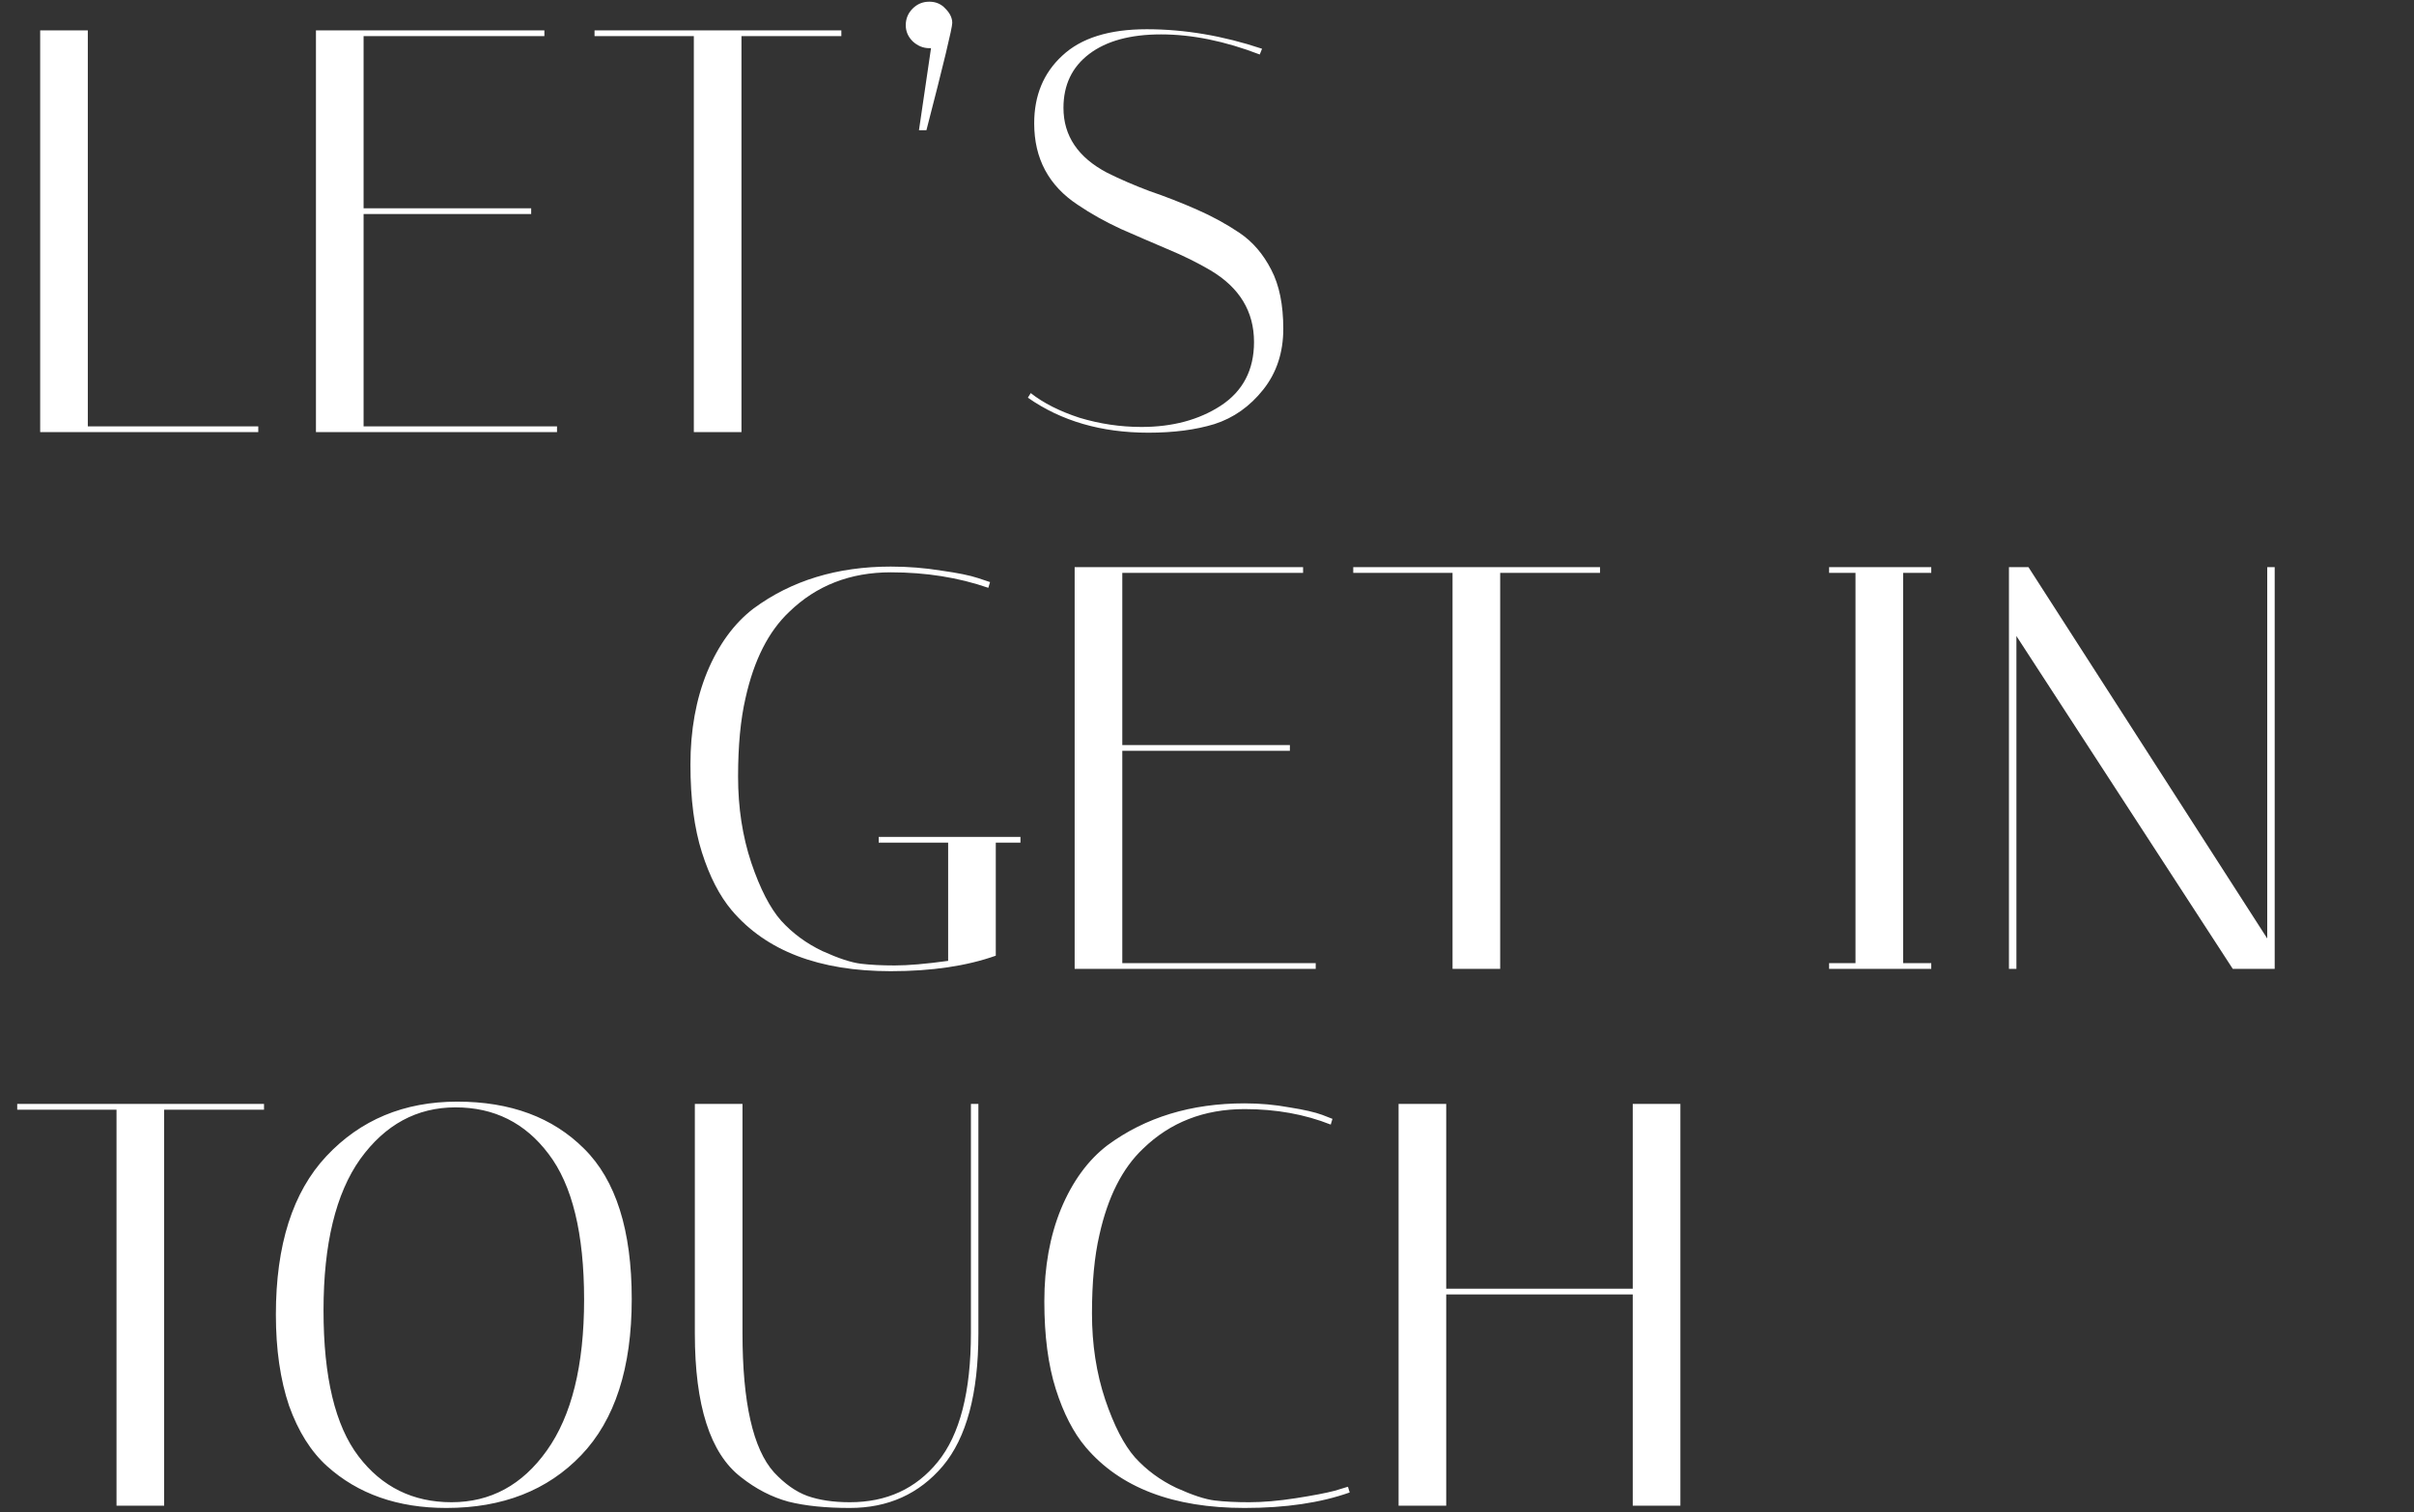
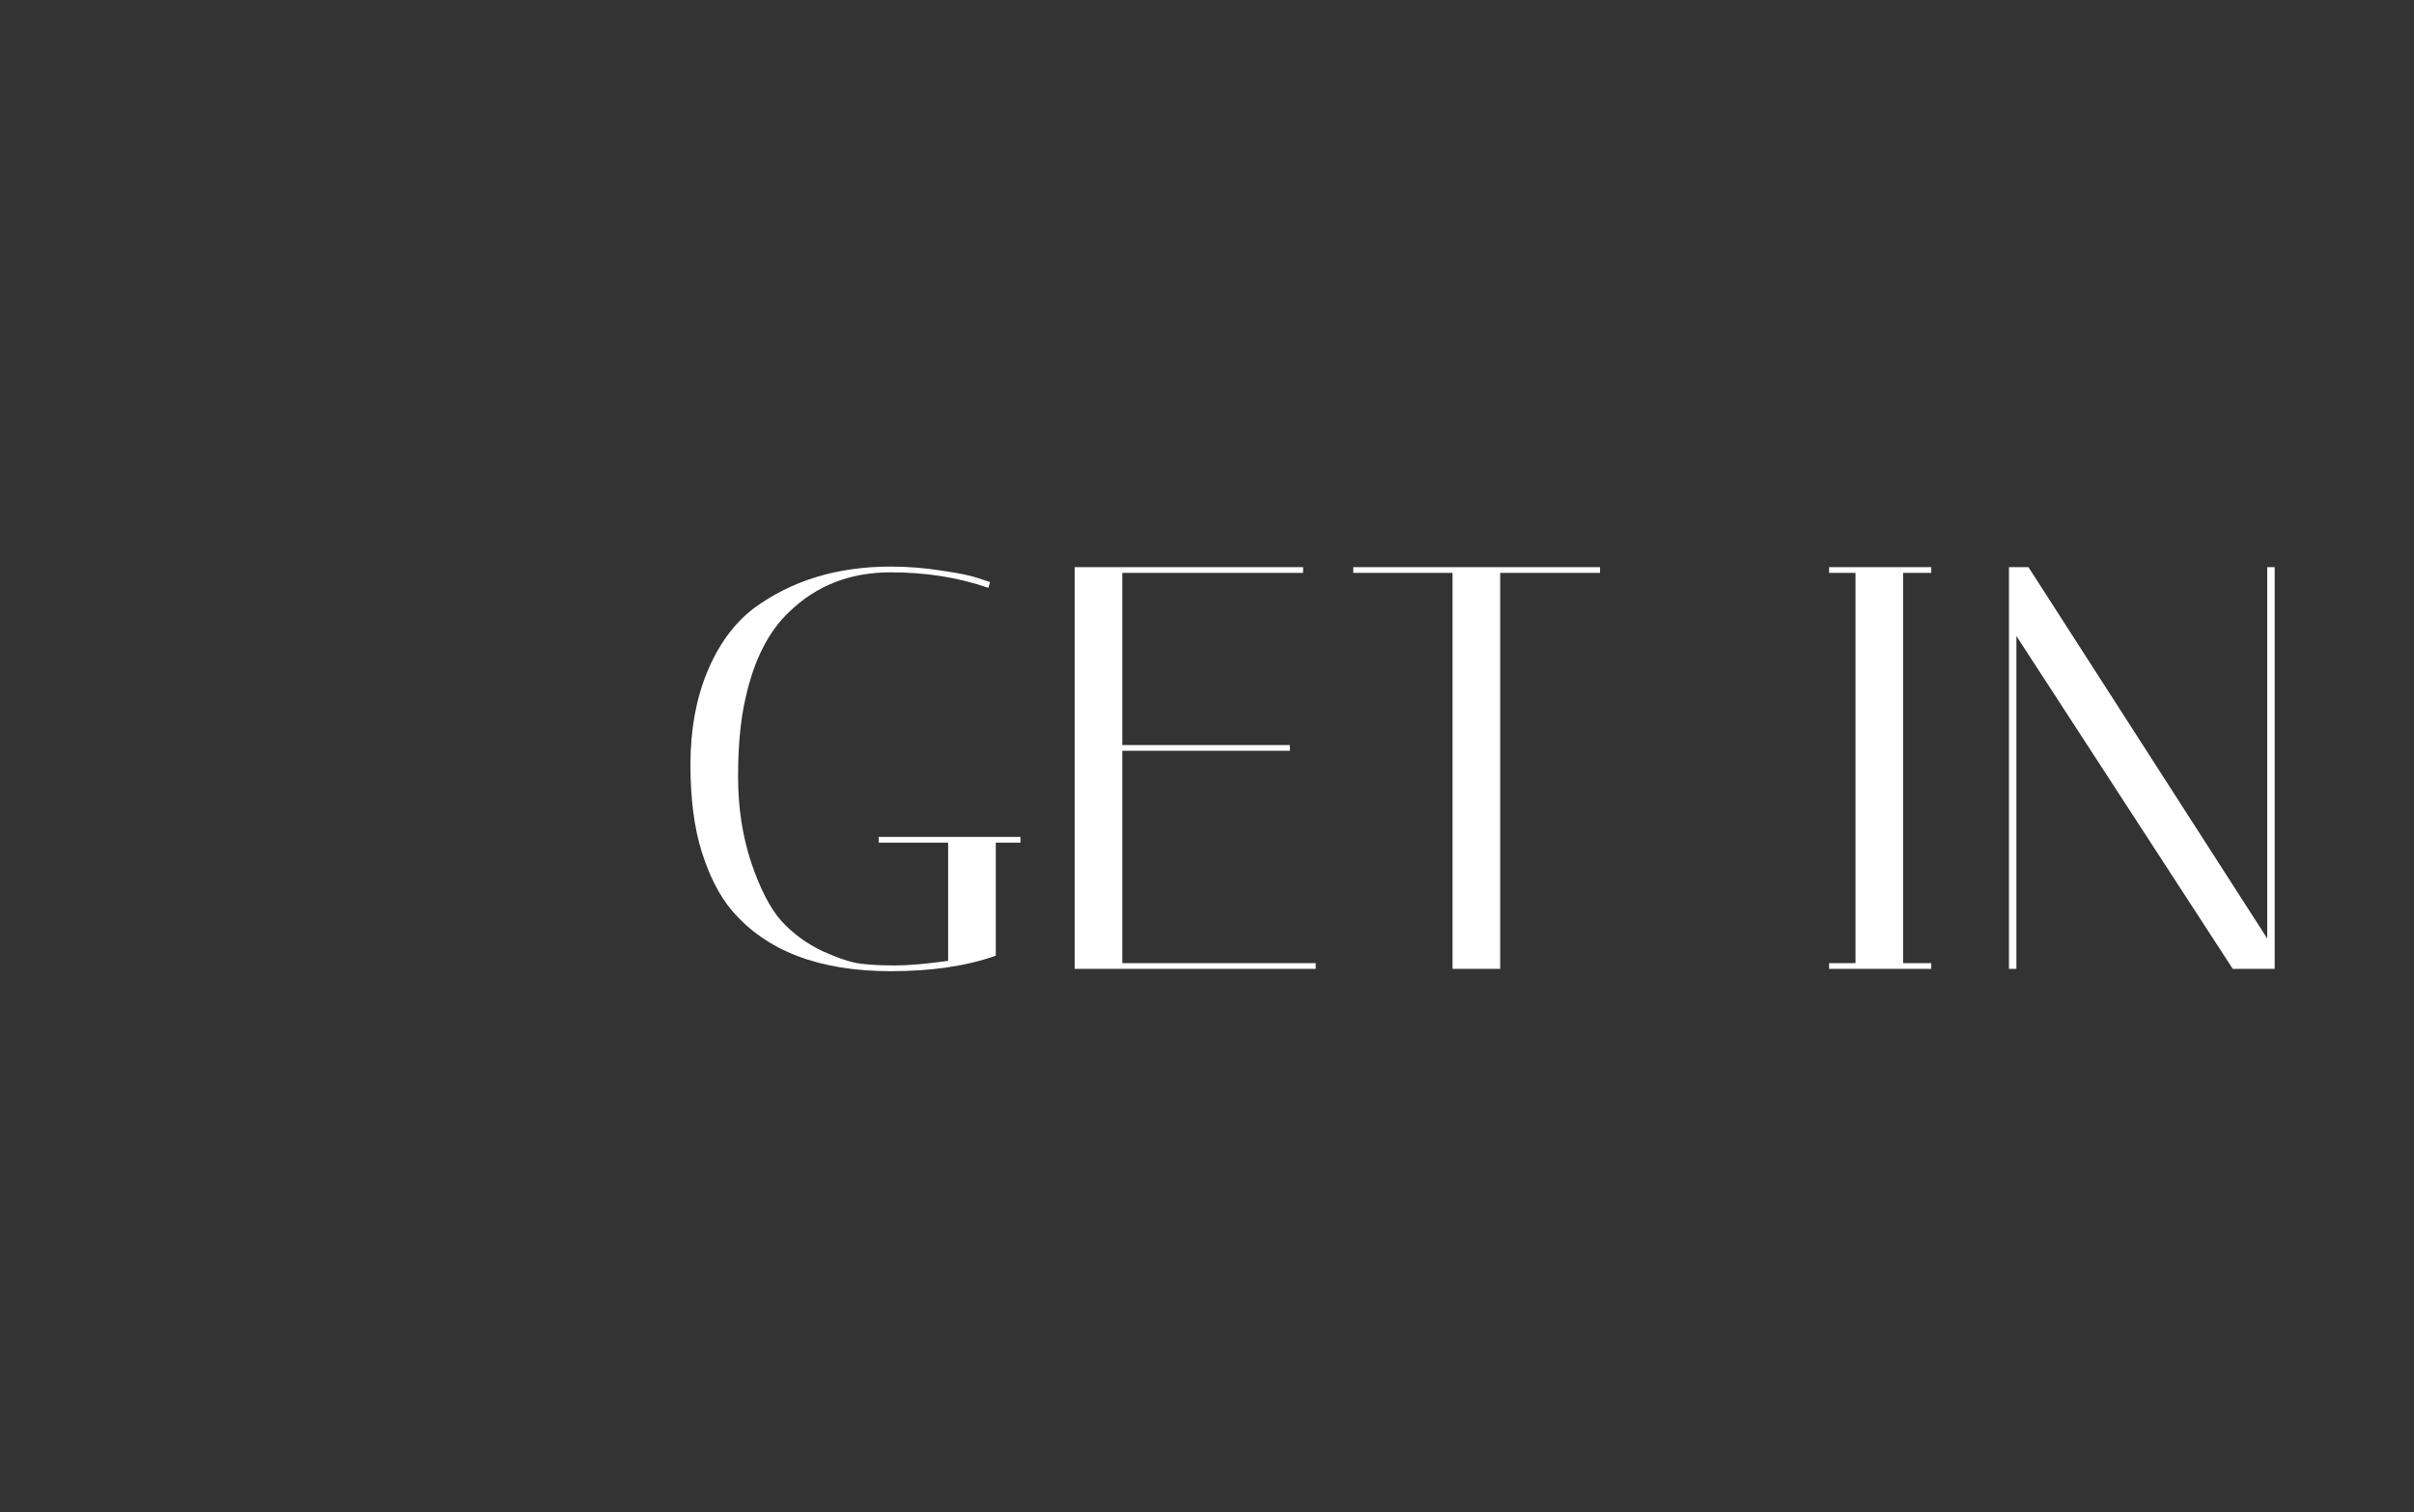
<svg xmlns="http://www.w3.org/2000/svg" width="715" height="448" viewBox="0 0 715 448" fill="none">
  <rect x="0" y="0" width="715" height="448" fill="#333333" stroke="none" />
-   <path d="M76.5 128H11.9V9H26.01V126.3H76.5V128ZM161.24 9V10.7H107.69V61.7H157.33V63.4H107.69V126.3H164.98V128H93.58V9H161.24ZM219.616 128H205.506V10.7H176.096V9H249.196V10.7H219.616V128ZM275.246 0.5C277.173 0.5 278.759 1.18 280.006 2.54C281.366 3.9 282.046 5.317 282.046 6.79C282.046 8.263 279.496 18.86 274.396 38.58H272.186L275.756 14.27H275.246C273.433 14.27 271.789 13.59 270.316 12.23C268.956 10.87 268.276 9.283 268.276 7.47C268.276 5.543 268.956 3.9 270.316 2.54C271.676 1.18 273.319 0.5 275.246 0.5ZM373.126 16.14C362.813 12.173 353.066 10.19 343.886 10.19C334.819 10.19 327.736 12.117 322.636 15.97C317.536 19.823 314.986 25.15 314.986 31.95C314.986 40.223 319.293 46.627 327.906 51.16C331.759 53.087 335.953 54.9 340.486 56.6C345.133 58.187 349.779 60 354.426 62.04C359.073 64.08 363.323 66.403 367.176 69.01C371.029 71.617 374.146 75.243 376.526 79.89C378.906 84.423 380.096 90.26 380.096 97.4C380.096 104.427 378.113 110.433 374.146 115.42C370.179 120.407 365.363 123.807 359.696 125.62C354.143 127.32 347.626 128.17 340.146 128.17C326.206 128.17 314.306 124.713 304.446 117.8L305.296 116.44C309.036 119.387 313.853 121.823 319.746 123.75C325.753 125.563 331.873 126.47 338.106 126.47C347.286 126.47 355.106 124.373 361.566 120.18C368.139 115.873 371.426 109.583 371.426 101.31C371.426 92.243 367.119 85.16 358.506 80.06C354.653 77.793 350.403 75.697 345.756 73.77C341.223 71.843 336.633 69.86 331.986 67.82C327.339 65.667 323.089 63.287 319.236 60.68C310.623 55.013 306.316 46.967 306.316 36.54C306.316 28.267 309.093 21.58 314.646 16.48C320.199 11.267 328.529 8.66 339.636 8.66C350.856 8.66 362.246 10.587 373.806 14.44L373.126 16.14Z" fill="white" />
-   <path d="M48.62 446H34.51V328.7H5.1V327H78.2V328.7H48.62V446ZM81.713 389.39C81.713 368.763 86.7 353.123 96.673 342.47C106.76 331.703 119.68 326.32 135.433 326.32C151.186 326.32 163.71 330.967 173.003 340.26C182.41 349.553 187.113 364.4 187.113 384.8C187.113 405.2 182.126 420.613 172.153 431.04C162.18 441.467 148.863 446.68 132.203 446.68C117.81 446.68 106.023 442.543 96.843 434.27C92.083 429.963 88.343 424.013 85.623 416.42C83.016 408.713 81.713 399.703 81.713 389.39ZM134.923 328.02C123.476 328.02 114.07 333.12 106.703 343.32C99.45 353.52 95.823 368.48 95.823 388.2C95.823 407.92 99.28 422.313 106.193 431.38C113.106 440.447 122.286 444.98 133.733 444.98C145.293 444.98 154.7 439.88 161.953 429.68C169.32 419.367 173.003 404.463 173.003 384.97C173.003 365.363 169.49 350.97 162.463 341.79C155.55 332.61 146.37 328.02 134.923 328.02ZM287.576 327H289.786V395C289.786 412.793 286.273 425.883 279.246 434.27C272.22 442.543 263.04 446.68 251.706 446.68C244.566 446.68 238.503 446.057 233.516 444.81C228.53 443.45 223.826 441.013 219.406 437.5C210.34 430.473 205.806 416.307 205.806 395V327H219.916V394.83C219.916 415.457 223.033 429.227 229.266 436.14C232.44 439.54 235.726 441.863 239.126 443.11C242.64 444.357 246.833 444.98 251.706 444.98C262.586 444.98 271.256 441.013 277.716 433.08C284.29 425.033 287.576 412.283 287.576 394.83V327ZM368.65 446.68C347.457 446.68 331.76 440.673 321.56 428.66C317.934 424.353 314.987 418.63 312.72 411.49C310.454 404.35 309.32 395.68 309.32 385.48C309.32 375.28 310.964 366.157 314.25 358.11C317.65 349.95 322.24 343.66 328.02 339.24C339.24 330.967 352.784 326.83 368.65 326.83C373.184 326.83 377.604 327.227 381.91 328.02C386.217 328.7 389.447 329.437 391.6 330.23L394.66 331.42L394.15 333.12C386.444 330.06 377.944 328.53 368.65 328.53C356.637 328.53 346.607 332.44 338.56 340.26C332.44 346.04 328.134 354.54 325.64 365.76C324.167 372.107 323.43 379.87 323.43 389.05C323.43 398.23 324.734 406.73 327.34 414.55C329.947 422.257 332.894 427.98 336.18 431.72C339.58 435.46 343.66 438.463 348.42 440.73C353.18 442.883 356.977 444.13 359.81 444.47C362.644 444.81 366.044 444.98 370.01 444.98C374.09 444.98 378.68 444.583 383.78 443.79C388.88 442.997 392.734 442.26 395.34 441.58L399.25 440.39L399.76 442.09C391.147 445.15 380.777 446.68 368.65 446.68ZM428.352 446H414.242V327H428.352V381.74H483.602V327H497.712V446H483.602V383.44H428.352V446Z" fill="white" />
  <path d="M263.83 287.68C242.637 287.68 226.94 281.673 216.74 269.66C213.113 265.353 210.167 259.63 207.9 252.49C205.633 245.35 204.5 236.68 204.5 226.48C204.5 216.28 206.143 207.157 209.43 199.11C212.83 190.95 217.42 184.66 223.2 180.24C234.42 171.967 247.963 167.83 263.83 167.83C268.93 167.83 273.917 168.227 278.79 169.02C283.663 169.7 287.29 170.437 289.67 171.23L293.24 172.42L292.73 174.12C283.89 171.06 274.257 169.53 263.83 169.53C251.817 169.53 241.787 173.44 233.74 181.26C227.62 187.04 223.313 195.54 220.82 206.76C219.347 213.107 218.61 220.87 218.61 230.05C218.61 239.23 219.913 247.73 222.52 255.55C225.127 263.257 228.073 268.98 231.36 272.72C234.76 276.46 238.84 279.463 243.6 281.73C248.36 283.883 252.157 285.13 254.99 285.47C257.823 285.81 261.167 285.98 265.02 285.98C268.987 285.98 274.257 285.527 280.83 284.62V249.6H260.26V247.9H302.25V249.6H294.94V283.09C286.327 286.15 275.957 287.68 263.83 287.68ZM385.96 168V169.7H332.41V220.7H382.05V222.4H332.41V285.3H389.7V287H318.3V168H385.96ZM444.337 287H430.227V169.7H400.817V168H473.917V169.7H444.337V287ZM541.757 169.7V168H572.017V169.7H563.687V285.3H572.017V287H541.757V285.3H549.577V169.7H541.757ZM597.239 287H595.029V168H600.809L671.529 277.99V168H673.739V287H661.329L597.239 188.4V287Z" fill="white" />
</svg>